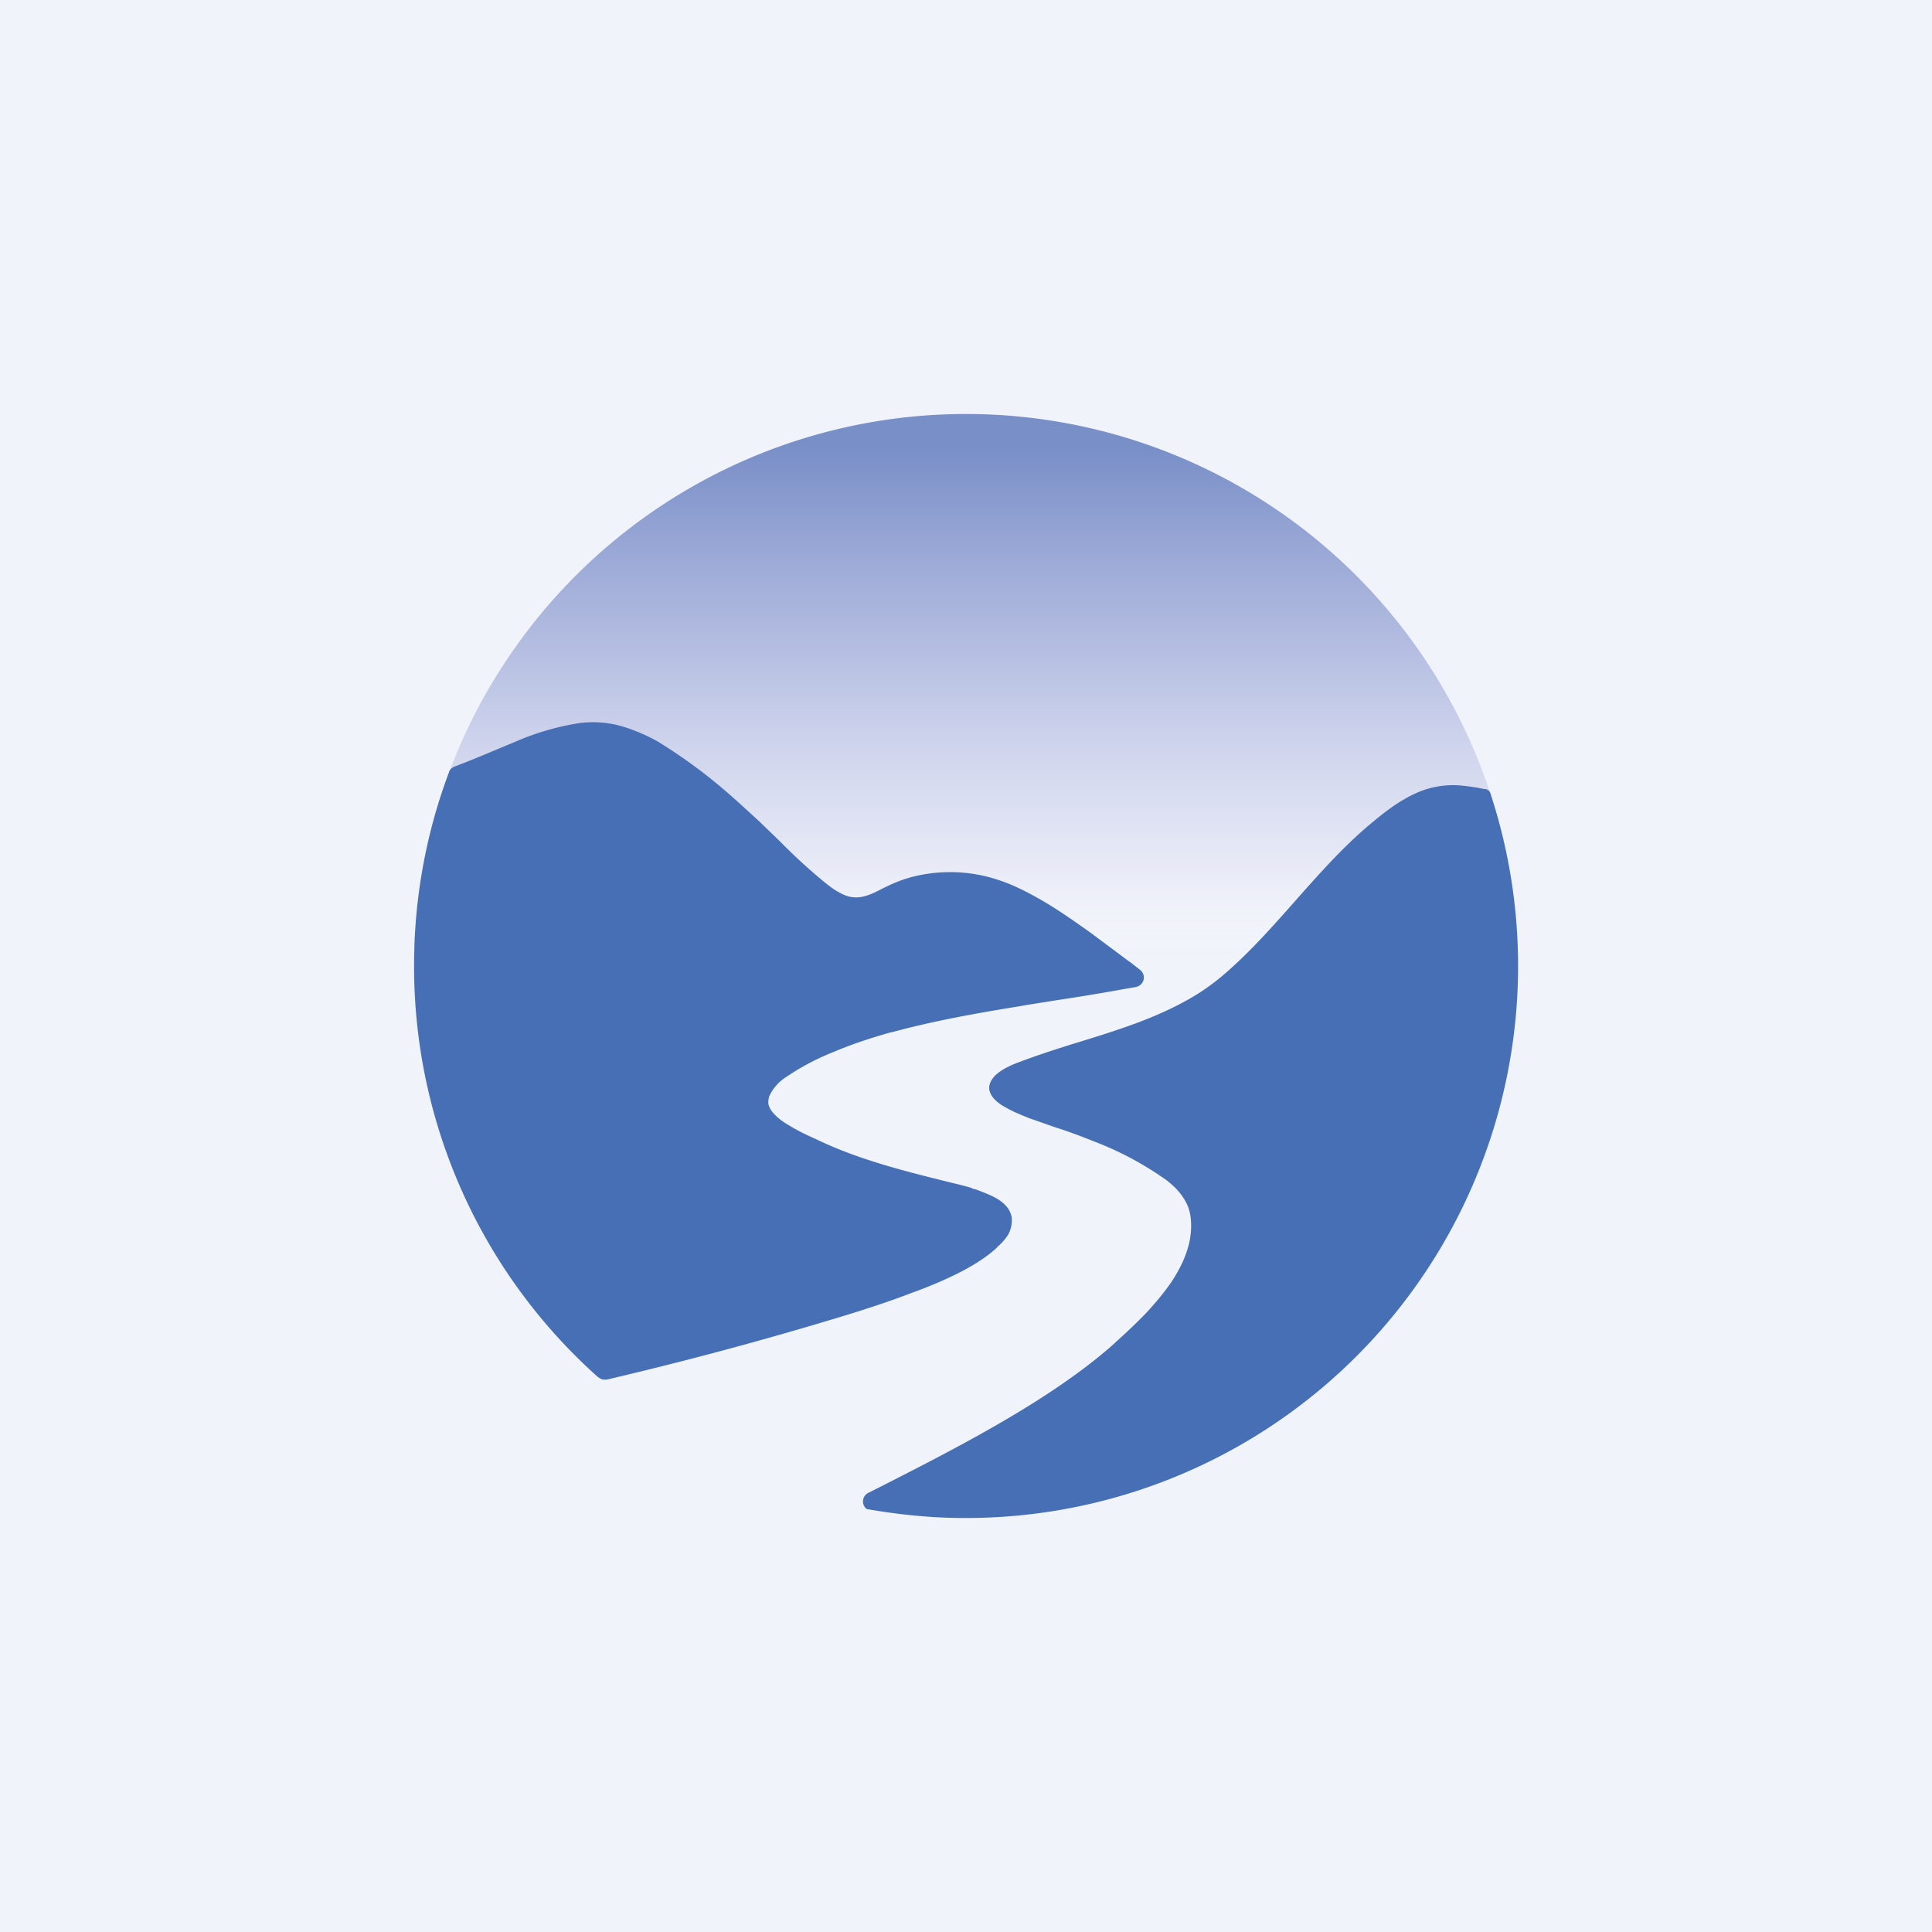
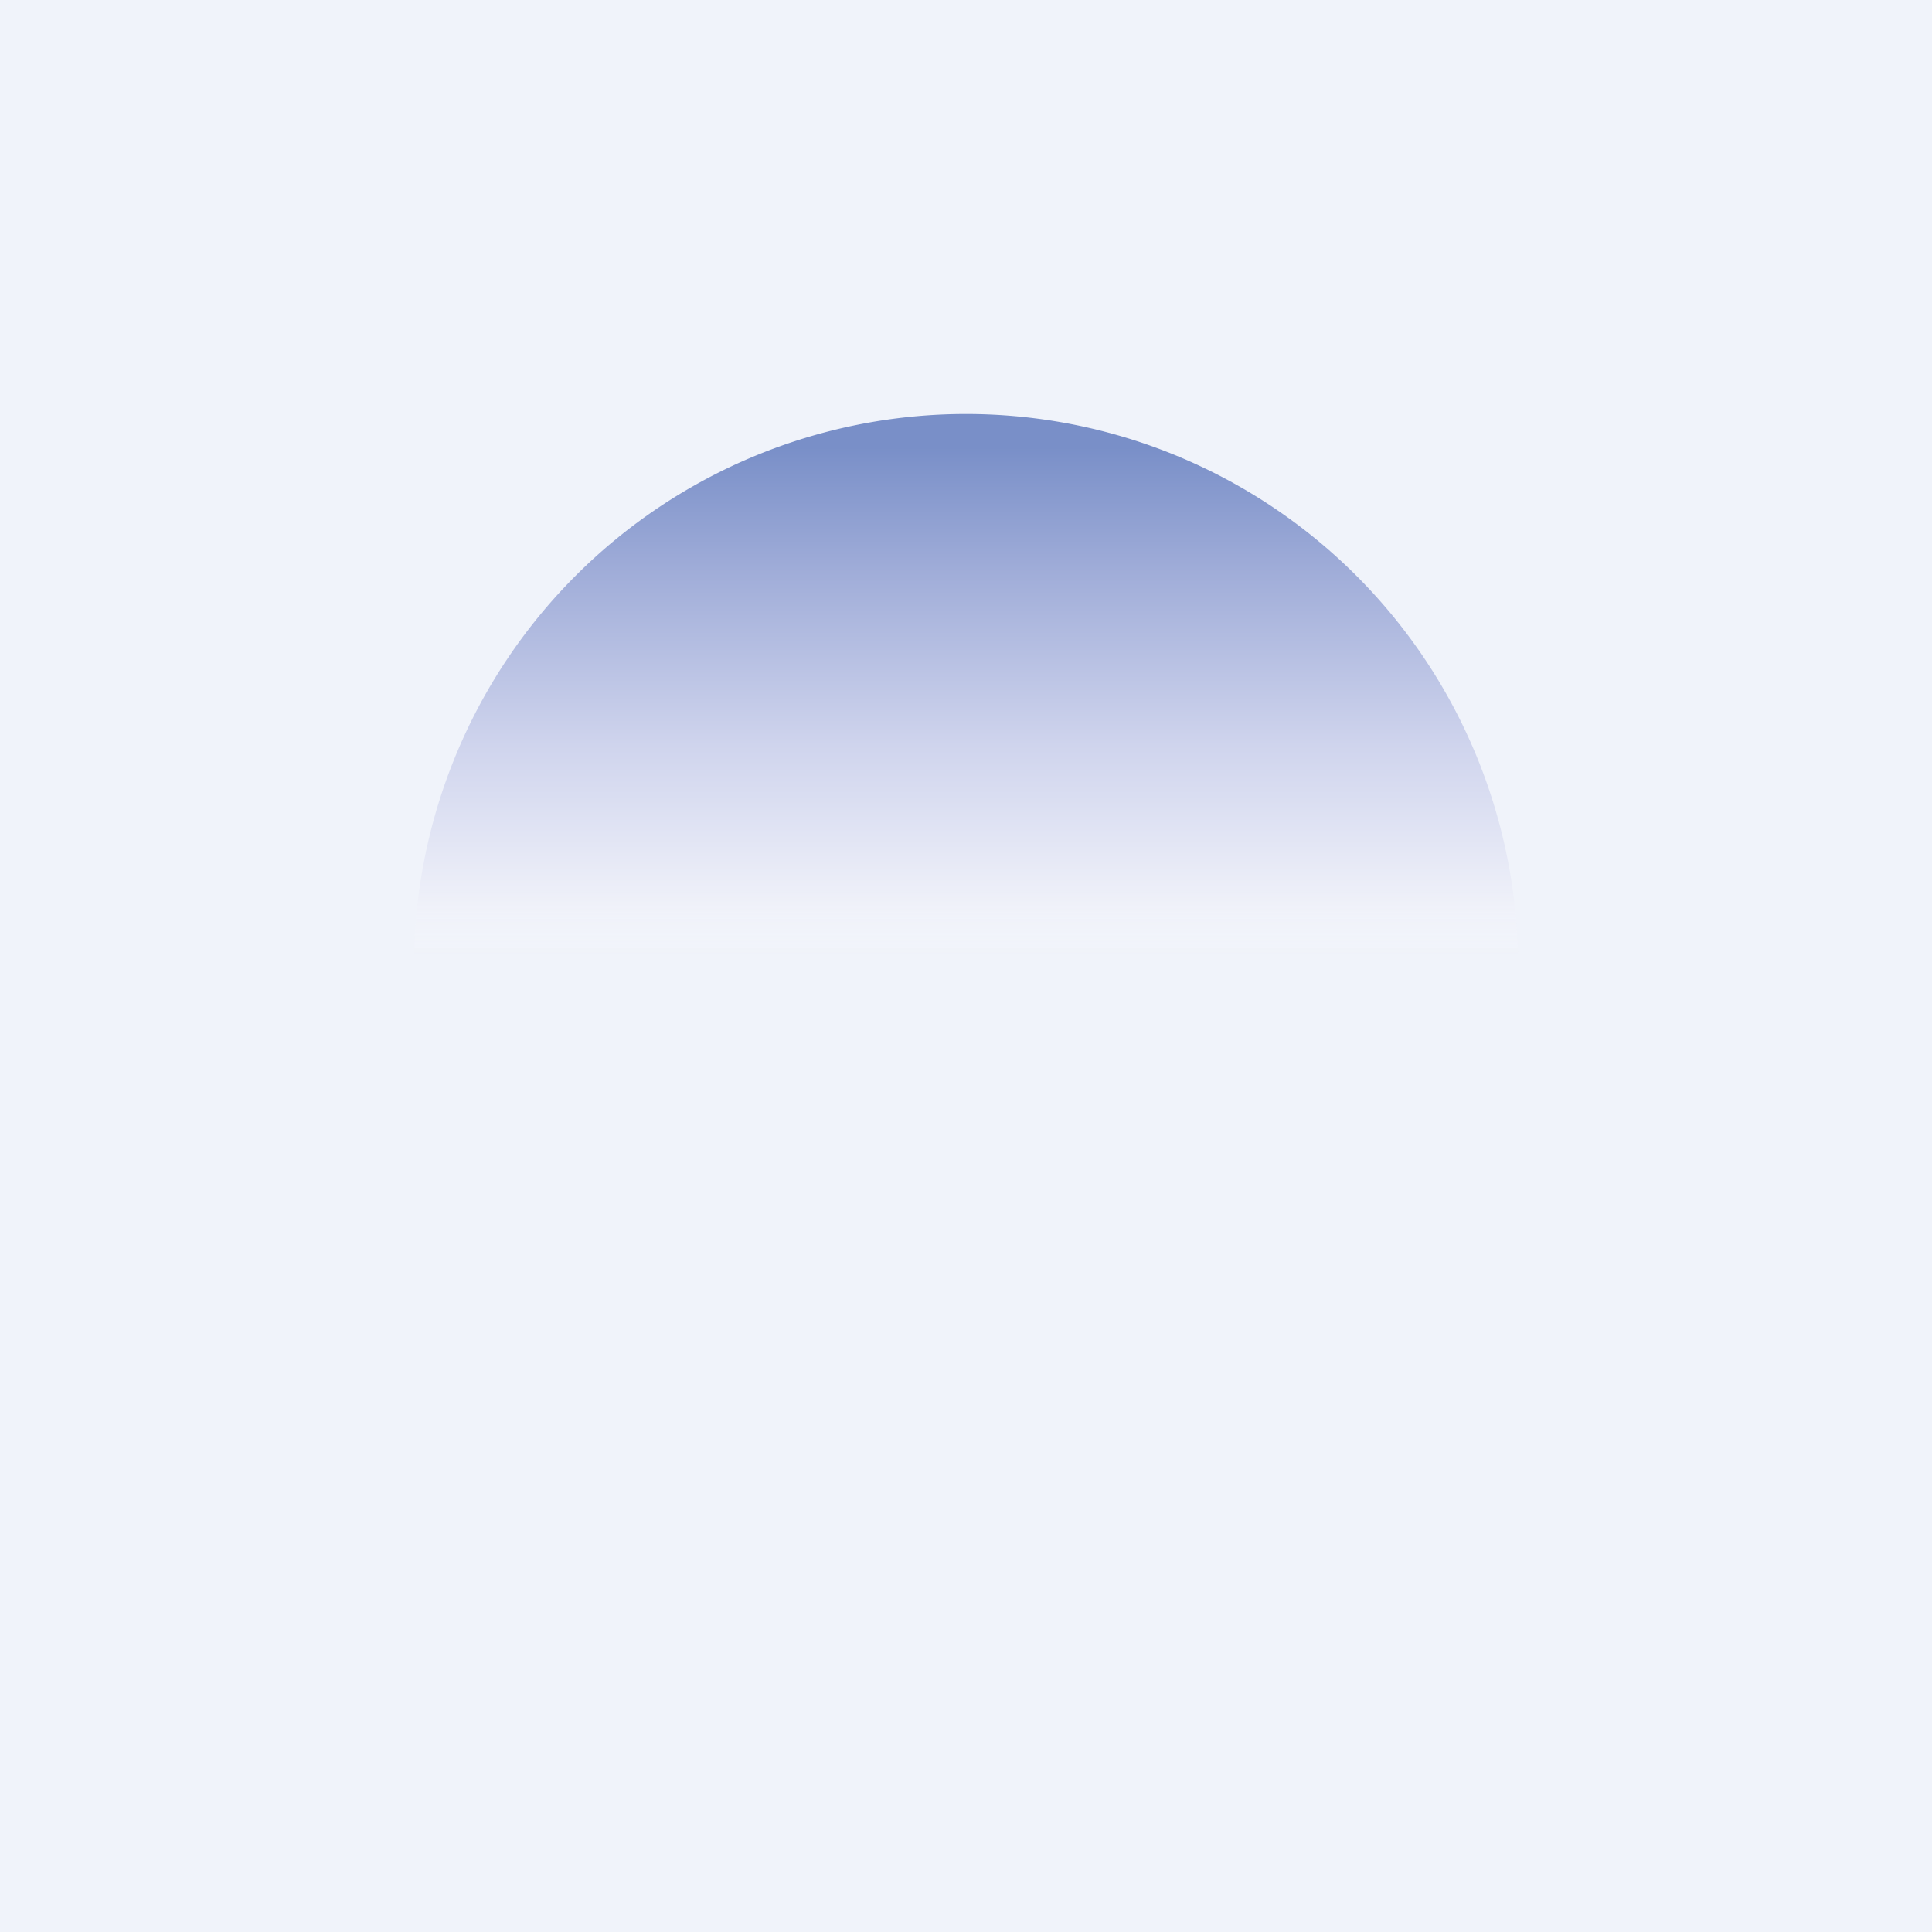
<svg xmlns="http://www.w3.org/2000/svg" width="56" height="56" viewBox="0 0 56 56">
  <path fill="#F0F3FA" d="M0 0h56v56H0z" />
  <path d="M28 44a16 16 0 1 0 0-32 16 16 0 0 0 0 32Z" fill="url(#aja2sznam)" />
-   <path d="M32.57 28.67a61.55 61.55 0 0 1-1.93.32 249.58 249.58 0 0 0-.94.15l-.11.02c-1.04.17-2.42.4-3.74.76h-.02c-.57.16-1.12.34-1.64.56-.51.2-.98.45-1.39.73a1.3 1.3 0 0 0-.5.56.57.57 0 0 0-.03.18v.01c0 .1.07.22.16.32.12.13.28.25.46.35.24.15.5.27.7.36l.13.06c1.17.56 2.48.89 3.73 1.2l.33.08a7.9 7.9 0 0 1 .37.1l.06.03.05.01h.01c.26.1.51.19.7.32.25.17.4.4.35.7a.84.84 0 0 1-.1.3 1.5 1.5 0 0 1-.21.26l-.03.03-.06.05-.01.02h-.01v.01c-.27.25-.62.48-1.04.7-.41.21-.89.42-1.42.61-.57.22-1.2.43-1.88.64a108.91 108.91 0 0 1-6.85 1.85c-.2.05-.28.05-.44-.1a15.95 15.95 0 0 1-5.26-12.34v-.07c.06-1.78.41-3.49 1.01-5.08l.01-.03a.3.3 0 0 1 .17-.13l.05-.02c.53-.2 1.08-.44 1.64-.67a7.58 7.58 0 0 1 1.9-.56 3.05 3.05 0 0 1 1.5.18c.23.08.5.2.77.35a15.13 15.13 0 0 1 1.95 1.42c.35.3.67.6 1 .9l.59.57a16.13 16.13 0 0 0 1.25 1.15c.18.15.34.27.5.35.4.23.74.13 1.14-.08.24-.12.53-.27.94-.38a4.42 4.42 0 0 1 2.55.1c.3.1.6.24.9.4.3.16.6.34.9.54a28.82 28.82 0 0 1 .92.64l.01.01 1.02.76.02.01.28.22c.06.04.1.1.12.18.03.15-.07.3-.23.33l-.35.06Zm10.67-5.55A16 16 0 0 1 27.94 44c-.96 0-1.9-.1-2.82-.26a.28.28 0 0 1 .05-.47l.3-.15c2.16-1.1 4.97-2.52 6.82-4.17l.02-.02c.31-.28.62-.57.9-.86.28-.3.52-.59.73-.89.2-.3.37-.62.47-.94.1-.31.14-.63.1-.96-.05-.44-.34-.8-.71-1.08a9.45 9.45 0 0 0-2.1-1.12c-.4-.16-.78-.3-1.1-.4l-.77-.27c-.25-.1-.47-.19-.66-.3-.27-.14-.42-.3-.47-.44-.07-.17 0-.33.12-.47.17-.18.45-.31.63-.38.6-.23 1.22-.43 1.84-.62 1.2-.37 2.38-.74 3.44-1.4.28-.18.55-.38.8-.6 1.48-1.29 2.6-2.95 4.1-4.24.24-.2.5-.42.78-.61.22-.15.45-.28.68-.38a2.6 2.6 0 0 1 1.27-.2c.2.02.42.05.66.1h.04c.14.04.14.13.18.25Zm-20.97 8.83" fill="#466FB5" />
  <defs>
    <linearGradient id="aja2sznam" x1="28" y1="12" x2="28" y2="44" gradientUnits="userSpaceOnUse">
      <stop offset=".03" stop-color="#798FC8" />
      <stop offset=".14" stop-color="#9FACD8" />
      <stop offset=".3" stop-color="#CFD4ED" />
      <stop offset=".43" stop-color="#ECEEF8" />
      <stop offset=".49" stop-color="#F7F8FC" stop-opacity="0" />
    </linearGradient>
  </defs>
</svg>